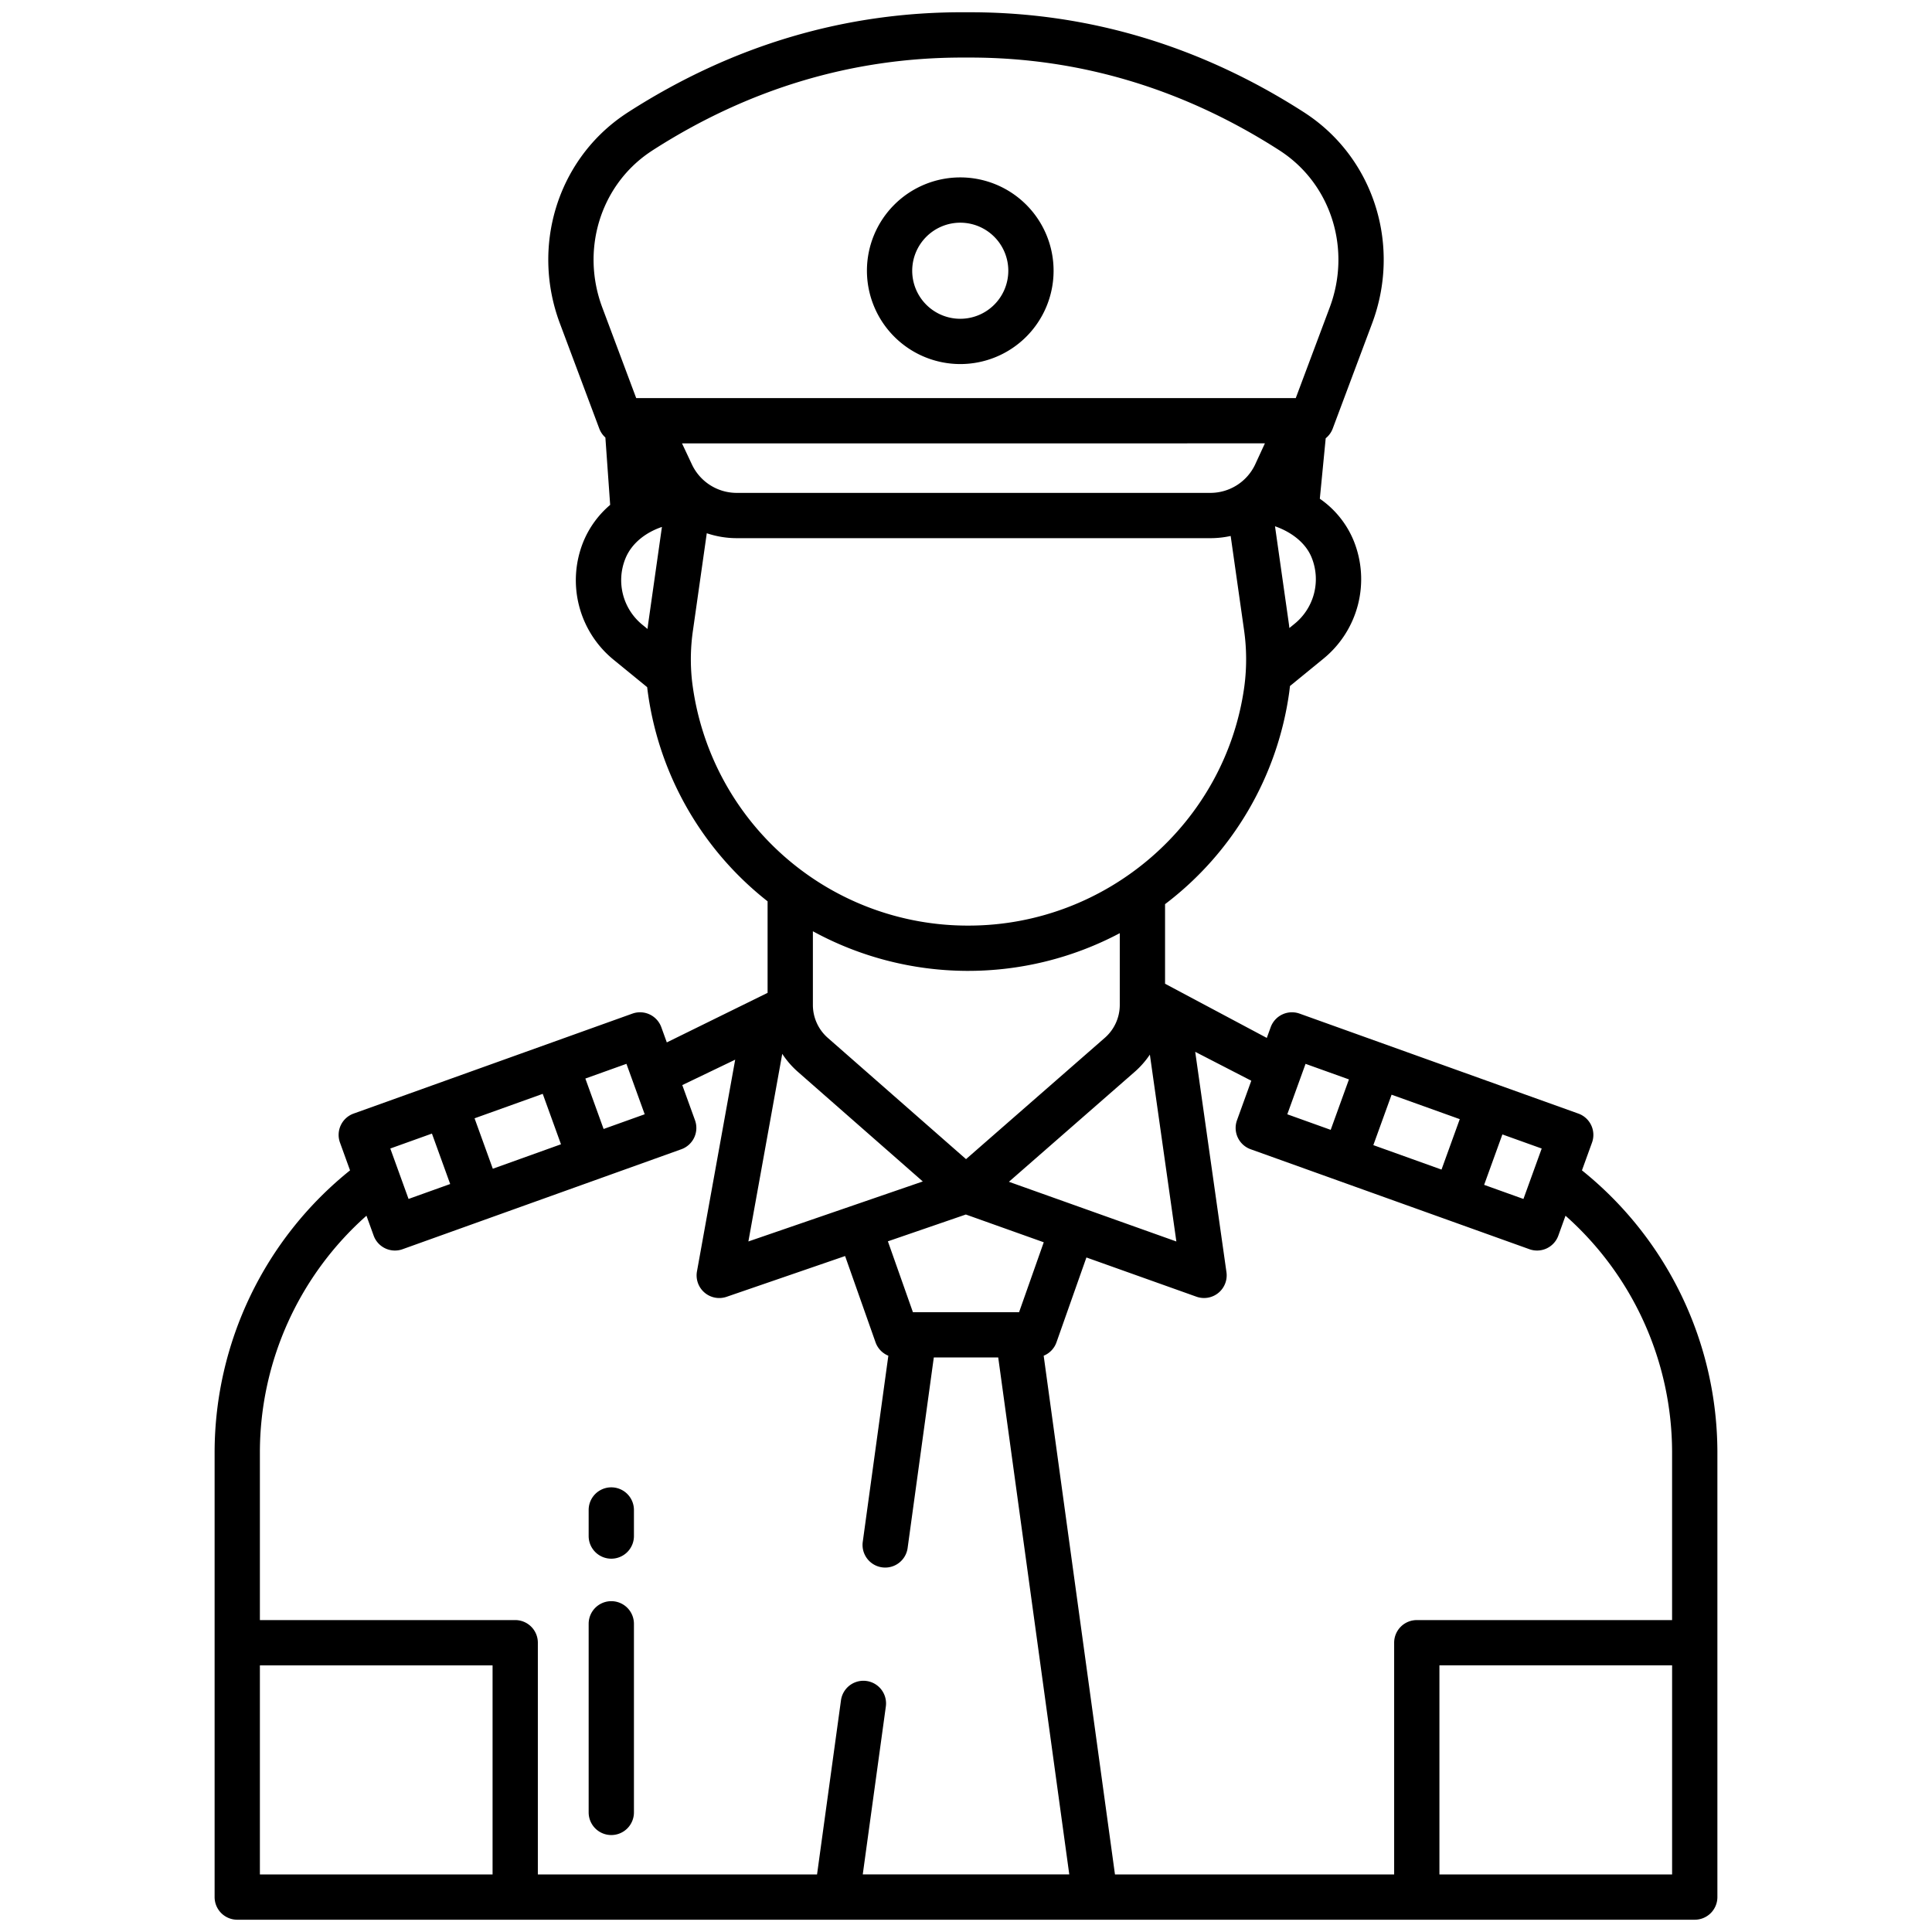
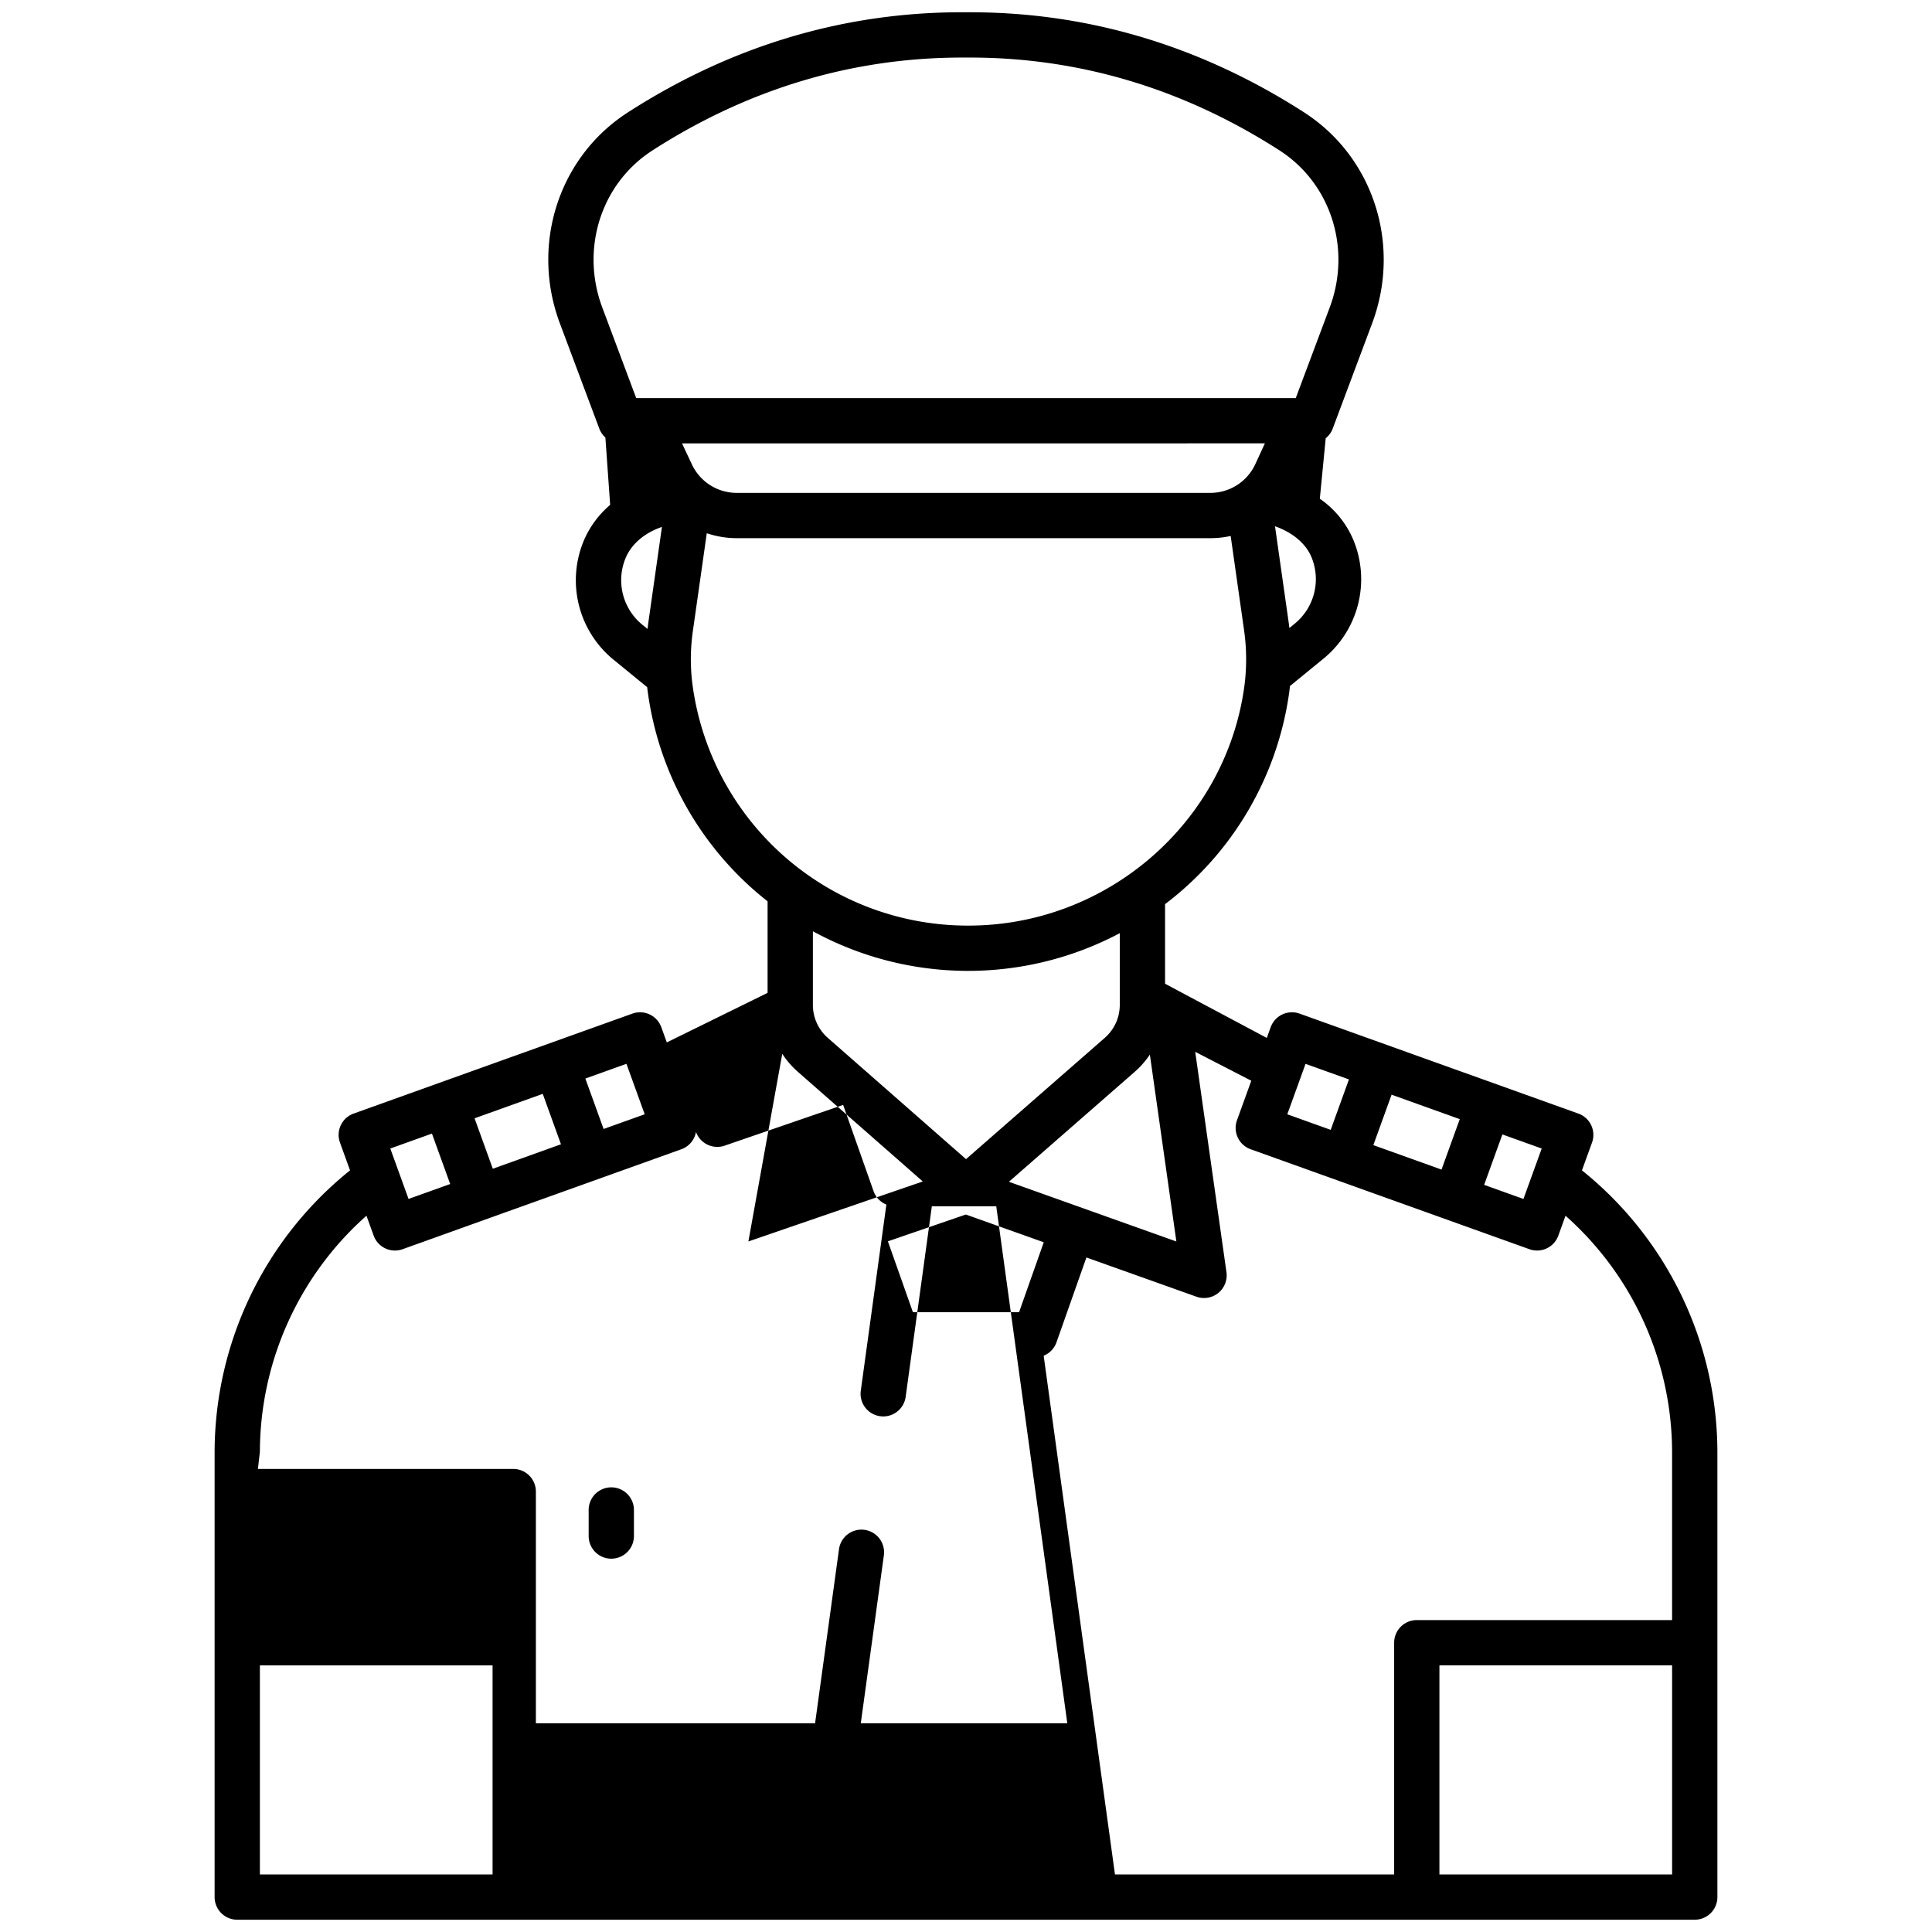
<svg xmlns="http://www.w3.org/2000/svg" id="Layer_1" height="512" viewBox="0 0 512 512" width="512" data-name="Layer 1">
-   <path d="m62.874 508.746h386.252a6 6 0 0 0 6-6v-118.006a95.951 95.951 0 0 0 -35.893-74.582l2.667-7.358a6 6 0 0 0 -3.616-7.689l-73.876-26.491a6 6 0 0 0 -7.667 3.607l-1.025 2.833-26.963-14.36v-21.091a85.12 85.12 0 0 0 32.881-55.978c.084-.606.152-1.216.219-1.826l8.805-7.194a27.178 27.178 0 0 0 8.071-31.341 25.1 25.1 0 0 0 -8.963-11.1l1.56-16.027a5.985 5.985 0 0 0 1.85-2.542l10.455-27.916c7.588-20.263.746-42.866-16.639-54.969q-.78-.544-1.591-1.064c-27.316-17.52-57.033-26.4-88.267-26.4-.364 0-.73 0-1.094 0-31.754-.212-61.807 8.672-89.444 26.4-.538.345-1.068.7-1.584 1.059-17.388 12.1-24.232 34.708-16.643 54.972l10.455 27.917a5.983 5.983 0 0 0 1.609 2.346l1.267 17.854a25.525 25.525 0 0 0 -7.1 9.747 27.18 27.18 0 0 0 8.072 31.342l8.833 7.216a85 85 0 0 0 31.914 56.752v24.261l-26.707 13.132-1.456-4.024a6 6 0 0 0 -7.667-3.607l-73.87 26.488a6 6 0 0 0 -3.619 7.693l2.663 7.361a95.956 95.956 0 0 0 -35.889 74.579v118.006a6 6 0 0 0 6 6zm380.252-12h-61.662v-55.409h61.662zm-44.978-196.11 10.418 3.736-4.837 13.365-10.418-3.737zm-29.363-10.53 18.068 6.479-4.837 13.366-18.068-6.479zm-22.8-8.175 11.5 4.125-4.837 13.366-11.5-4.125zm-14.38 4.474-3.788 10.467a6 6 0 0 0 3.617 7.69l73.876 26.49a5.993 5.993 0 0 0 7.667-3.606l1.9-5.267a83.9 83.9 0 0 1 28.243 62.561v44.6h-67.656a6 6 0 0 0 -6 6v61.409h-73.986l-18.894-137.468a5.983 5.983 0 0 0 3.387-3.538l7.939-22.5 29.159 10.395a6 6 0 0 0 7.955-6.494l-8.28-58.4zm-55 42.813-6.539 18.528h-28.133l-6.633-18.781 20.661-7.106zm-57.222-54.166a11.607 11.607 0 0 1 -3.959-8.72v-19.538a85.837 85.837 0 0 0 81.328.508v19.01a11.6 11.6 0 0 1 -3.976 8.734l-36.769 32.137zm92.366 53.955-44.377-15.82 33.3-29.105a23.684 23.684 0 0 0 4.054-4.6zm31.316-163.689-1.364 1.115c-.055-.444-.1-.887-.167-1.331l-3.644-25.633c4.181 1.452 8.091 4.275 9.707 8.285a15.234 15.234 0 0 1 -4.531 17.564zm-183.458-83.841c-5.664-15.123-.622-31.947 12.264-40.916.4-.277.8-.546 1.206-.807 25.353-16.26 52.89-24.5 81.947-24.5h1.016s.674 0 1.013 0c28.978 0 56.519 8.241 81.867 24.5q.613.395 1.209.809c12.883 8.968 17.925 25.792 12.261 40.915l-9 24.02h-174.79zm12.18 83.717c-.071.5-.129.99-.189 1.484l-1.328-1.085a15.233 15.233 0 0 1 -4.533-17.564c1.687-4.185 5.554-6.994 9.682-8.383zm163.425-47.7-2.589 5.613a13.12 13.12 0 0 1 -11.828 7.512h-125.59a13.12 13.12 0 0 1 -11.828-7.512l-2.637-5.607zm-151.823 62.92a52.925 52.925 0 0 1 .279-13.534l3.635-25.567a24.9 24.9 0 0 0 7.9 1.306h125.597a24.827 24.827 0 0 0 5.34-.582l3.519 24.751a54.692 54.692 0 0 1 .093 15.2c-4.988 36.09-36.405 63.305-73.079 63.305a73.577 73.577 0 0 1 -73.284-64.876zm23.916 98.866a23.573 23.573 0 0 0 4.165 4.789l33.081 29.031-46.221 15.9zm-41.291 2.648 4.837 13.366-10.889 3.9-4.836-13.366zm-22.183 7.955 4.836 13.365-18.067 6.482-4.836-13.365zm-29.363 10.529 4.836 13.366-11.033 3.956-4.837-13.365zm-45.594 84.328a83.9 83.9 0 0 1 28.243-62.561l1.905 5.267a5.993 5.993 0 0 0 7.667 3.606l73.876-26.49a6 6 0 0 0 3.617-7.69l-3.37-9.312 14.021-6.735-10.129 56.1a6 6 0 0 0 7.856 6.74l31.4-10.8 8.073 22.875a5.983 5.983 0 0 0 3.387 3.538l-6.78 49.327a6 6 0 0 0 11.889 1.634l6.94-50.5h17.07l18.83 137h-54.73l6.117-44.5a6 6 0 0 0 -11.889-1.634l-6.341 46.138h-73.99v-61.406a6 6 0 0 0 -6-6h-67.662zm0 56.6h61.662v55.409h-61.662z" />
+   <path d="m62.874 508.746h386.252a6 6 0 0 0 6-6v-118.006a95.951 95.951 0 0 0 -35.893-74.582l2.667-7.358a6 6 0 0 0 -3.616-7.689l-73.876-26.491a6 6 0 0 0 -7.667 3.607l-1.025 2.833-26.963-14.36v-21.091a85.12 85.12 0 0 0 32.881-55.978c.084-.606.152-1.216.219-1.826l8.805-7.194a27.178 27.178 0 0 0 8.071-31.341 25.1 25.1 0 0 0 -8.963-11.1l1.56-16.027a5.985 5.985 0 0 0 1.85-2.542l10.455-27.916c7.588-20.263.746-42.866-16.639-54.969q-.78-.544-1.591-1.064c-27.316-17.52-57.033-26.4-88.267-26.4-.364 0-.73 0-1.094 0-31.754-.212-61.807 8.672-89.444 26.4-.538.345-1.068.7-1.584 1.059-17.388 12.1-24.232 34.708-16.643 54.972l10.455 27.917a5.983 5.983 0 0 0 1.609 2.346l1.267 17.854a25.525 25.525 0 0 0 -7.1 9.747 27.18 27.18 0 0 0 8.072 31.342l8.833 7.216a85 85 0 0 0 31.914 56.752v24.261l-26.707 13.132-1.456-4.024a6 6 0 0 0 -7.667-3.607l-73.87 26.488a6 6 0 0 0 -3.619 7.693l2.663 7.361a95.956 95.956 0 0 0 -35.889 74.579v118.006a6 6 0 0 0 6 6zm380.252-12h-61.662v-55.409h61.662zm-44.978-196.11 10.418 3.736-4.837 13.365-10.418-3.737zm-29.363-10.53 18.068 6.479-4.837 13.366-18.068-6.479zm-22.8-8.175 11.5 4.125-4.837 13.366-11.5-4.125zm-14.38 4.474-3.788 10.467a6 6 0 0 0 3.617 7.69l73.876 26.49a5.993 5.993 0 0 0 7.667-3.606l1.9-5.267a83.9 83.9 0 0 1 28.243 62.561v44.6h-67.656a6 6 0 0 0 -6 6v61.409h-73.986l-18.894-137.468a5.983 5.983 0 0 0 3.387-3.538l7.939-22.5 29.159 10.395a6 6 0 0 0 7.955-6.494l-8.28-58.4zm-55 42.813-6.539 18.528h-28.133l-6.633-18.781 20.661-7.106zm-57.222-54.166a11.607 11.607 0 0 1 -3.959-8.72v-19.538a85.837 85.837 0 0 0 81.328.508v19.01a11.6 11.6 0 0 1 -3.976 8.734l-36.769 32.137zm92.366 53.955-44.377-15.82 33.3-29.105a23.684 23.684 0 0 0 4.054-4.6zm31.316-163.689-1.364 1.115c-.055-.444-.1-.887-.167-1.331l-3.644-25.633c4.181 1.452 8.091 4.275 9.707 8.285a15.234 15.234 0 0 1 -4.531 17.564zm-183.458-83.841c-5.664-15.123-.622-31.947 12.264-40.916.4-.277.8-.546 1.206-.807 25.353-16.26 52.89-24.5 81.947-24.5h1.016s.674 0 1.013 0c28.978 0 56.519 8.241 81.867 24.5q.613.395 1.209.809c12.883 8.968 17.925 25.792 12.261 40.915l-9 24.02h-174.79zm12.18 83.717c-.071.5-.129.99-.189 1.484l-1.328-1.085a15.233 15.233 0 0 1 -4.533-17.564c1.687-4.185 5.554-6.994 9.682-8.383zm163.425-47.7-2.589 5.613a13.12 13.12 0 0 1 -11.828 7.512h-125.59a13.12 13.12 0 0 1 -11.828-7.512l-2.637-5.607zm-151.823 62.92a52.925 52.925 0 0 1 .279-13.534l3.635-25.567a24.9 24.9 0 0 0 7.9 1.306h125.597a24.827 24.827 0 0 0 5.34-.582l3.519 24.751a54.692 54.692 0 0 1 .093 15.2c-4.988 36.09-36.405 63.305-73.079 63.305a73.577 73.577 0 0 1 -73.284-64.876zm23.916 98.866a23.573 23.573 0 0 0 4.165 4.789l33.081 29.031-46.221 15.9zm-41.291 2.648 4.837 13.366-10.889 3.9-4.836-13.366zm-22.183 7.955 4.836 13.365-18.067 6.482-4.836-13.365zm-29.363 10.529 4.836 13.366-11.033 3.956-4.837-13.365zm-45.594 84.328a83.9 83.9 0 0 1 28.243-62.561l1.905 5.267a5.993 5.993 0 0 0 7.667 3.606l73.876-26.49a6 6 0 0 0 3.617-7.69a6 6 0 0 0 7.856 6.74l31.4-10.8 8.073 22.875a5.983 5.983 0 0 0 3.387 3.538l-6.78 49.327a6 6 0 0 0 11.889 1.634l6.94-50.5h17.07l18.83 137h-54.73l6.117-44.5a6 6 0 0 0 -11.889-1.634l-6.341 46.138h-73.99v-61.406a6 6 0 0 0 -6-6h-67.662zm0 56.6h61.662v55.409h-61.662z" />
  <path d="m162 413.068a6 6 0 0 0 6-6v-6.907a6 6 0 0 0 -12 0v6.907a6 6 0 0 0 6 6z" />
-   <path d="m162 486.306a6 6 0 0 0 6-6v-49.979a6 6 0 0 0 -12 0v49.979a6 6 0 0 0 6 6z" />
-   <path d="m254.48 96.48a24.733 24.733 0 1 0 -24.735-24.732 24.763 24.763 0 0 0 24.735 24.732zm0-37.465a12.733 12.733 0 1 1 -12.735 12.733 12.75 12.75 0 0 1 12.735-12.733z" />
</svg>